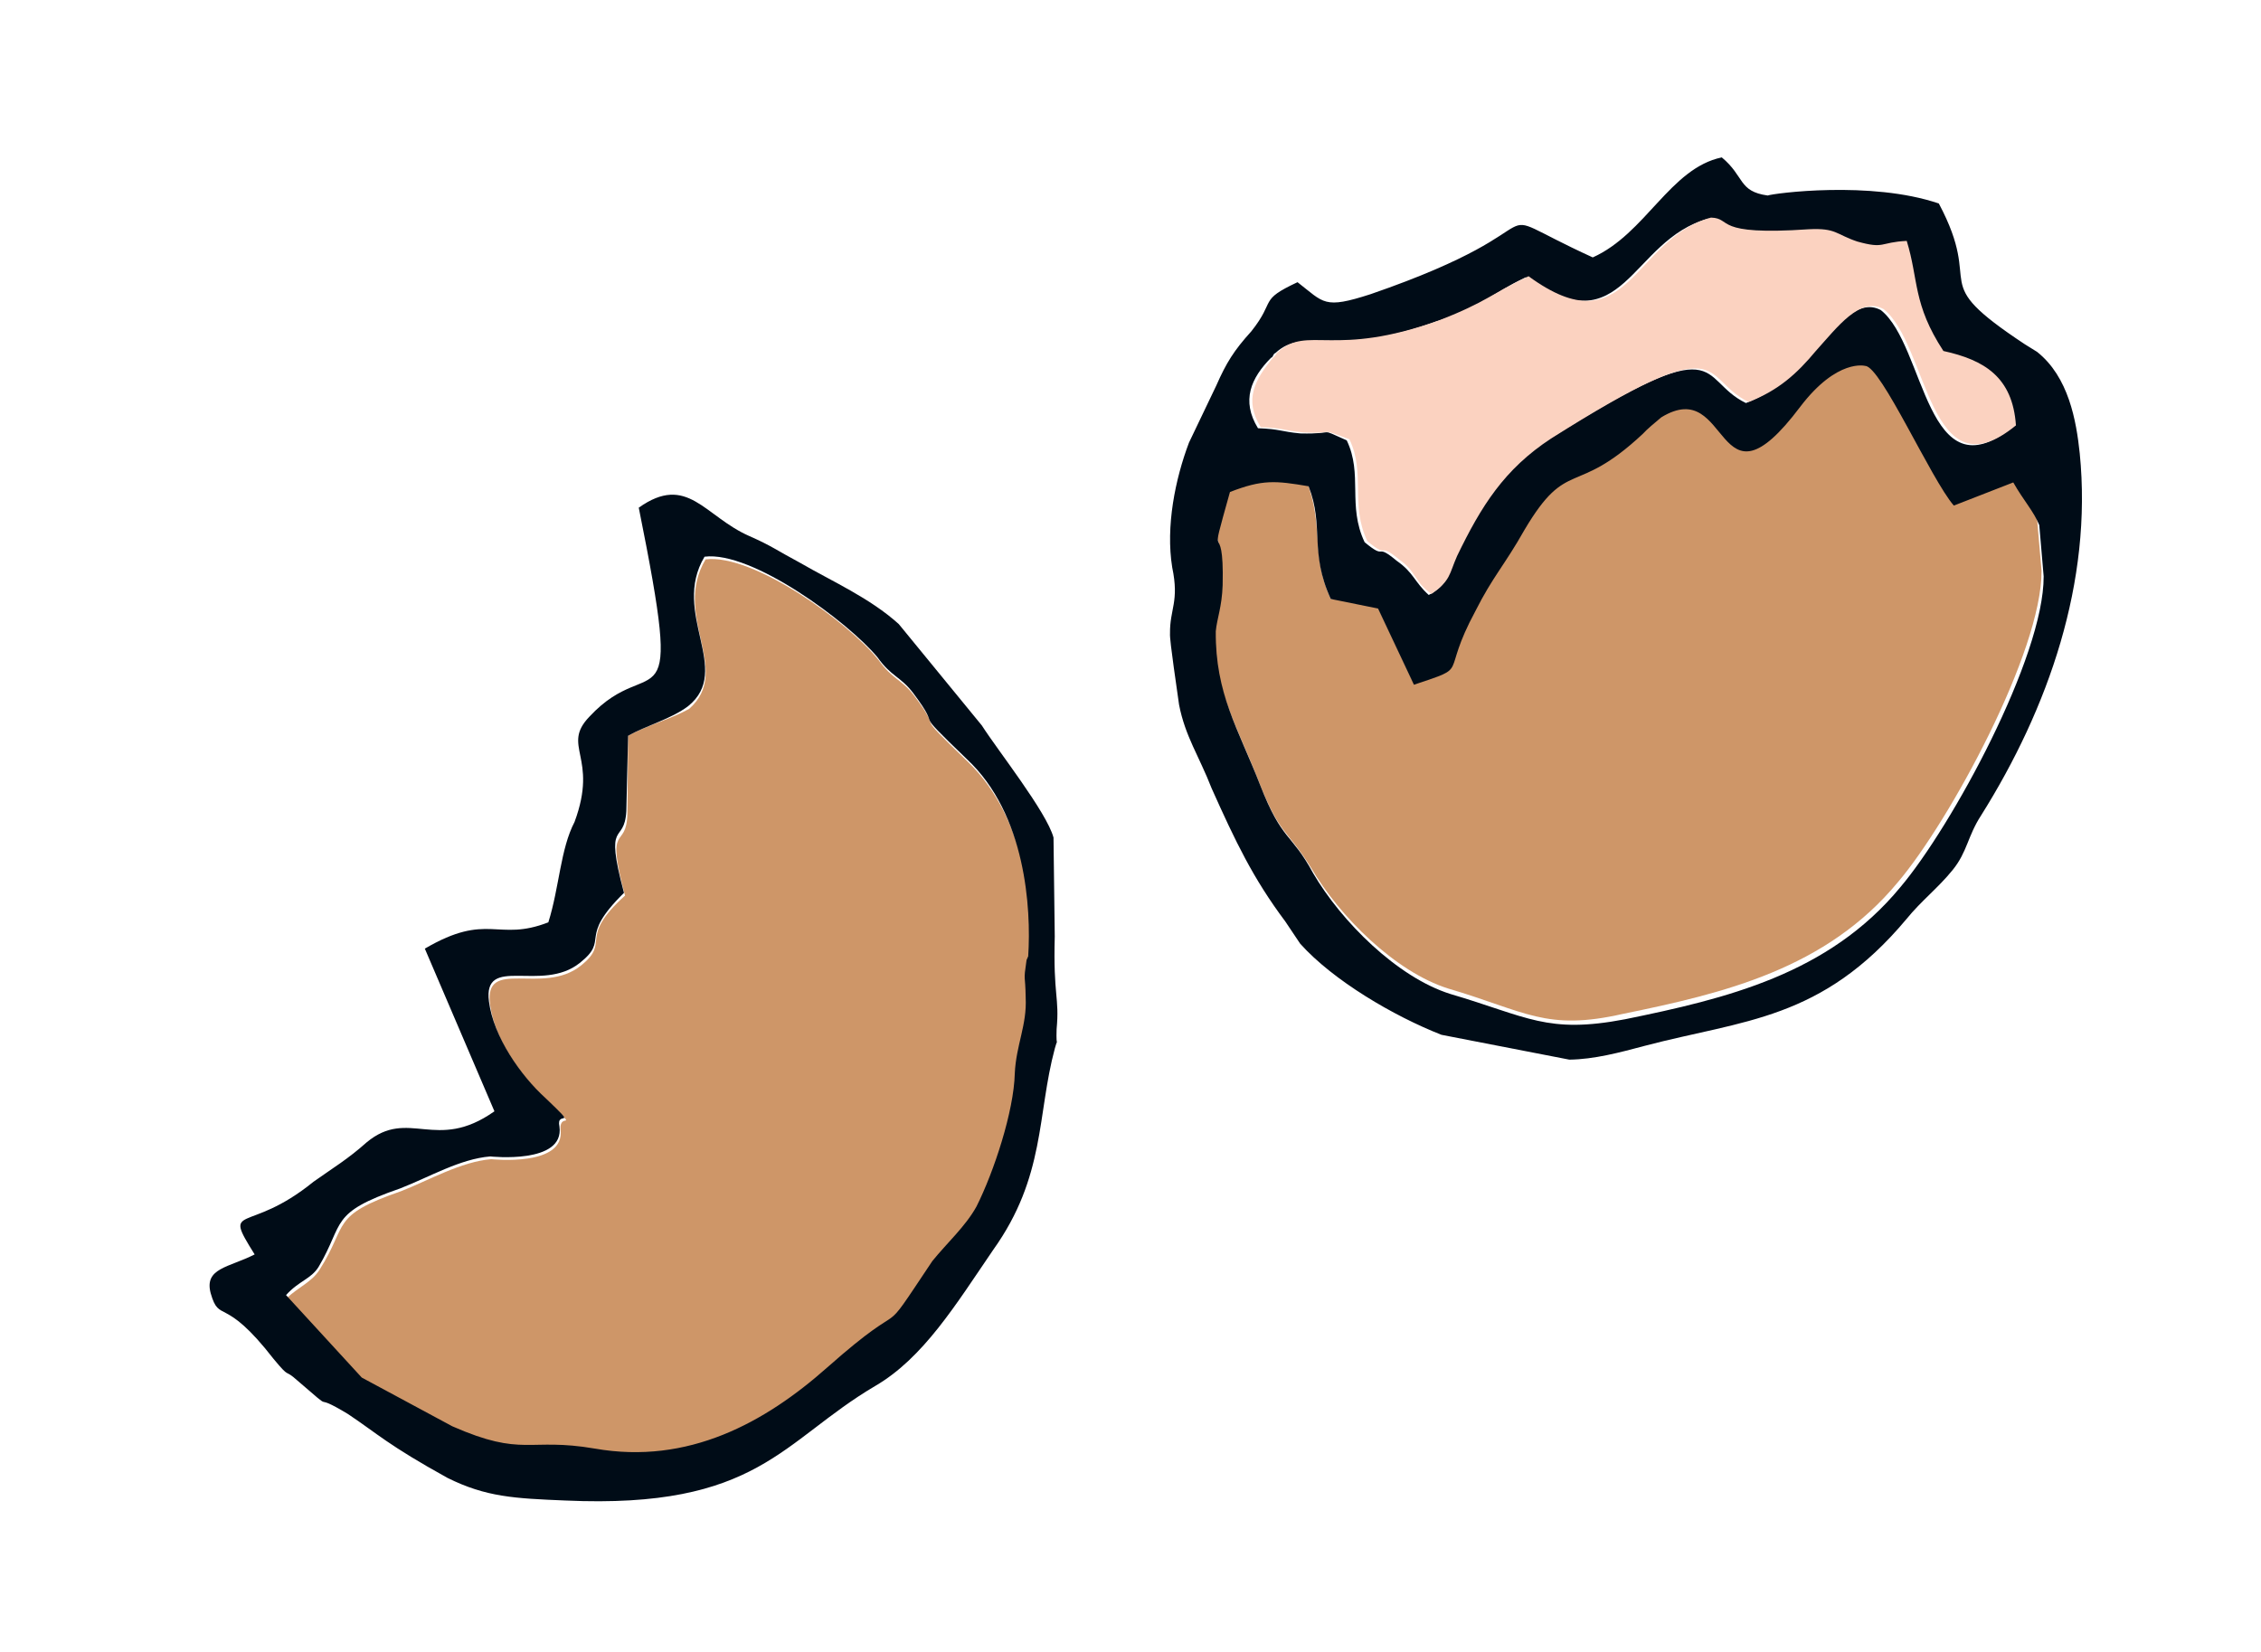
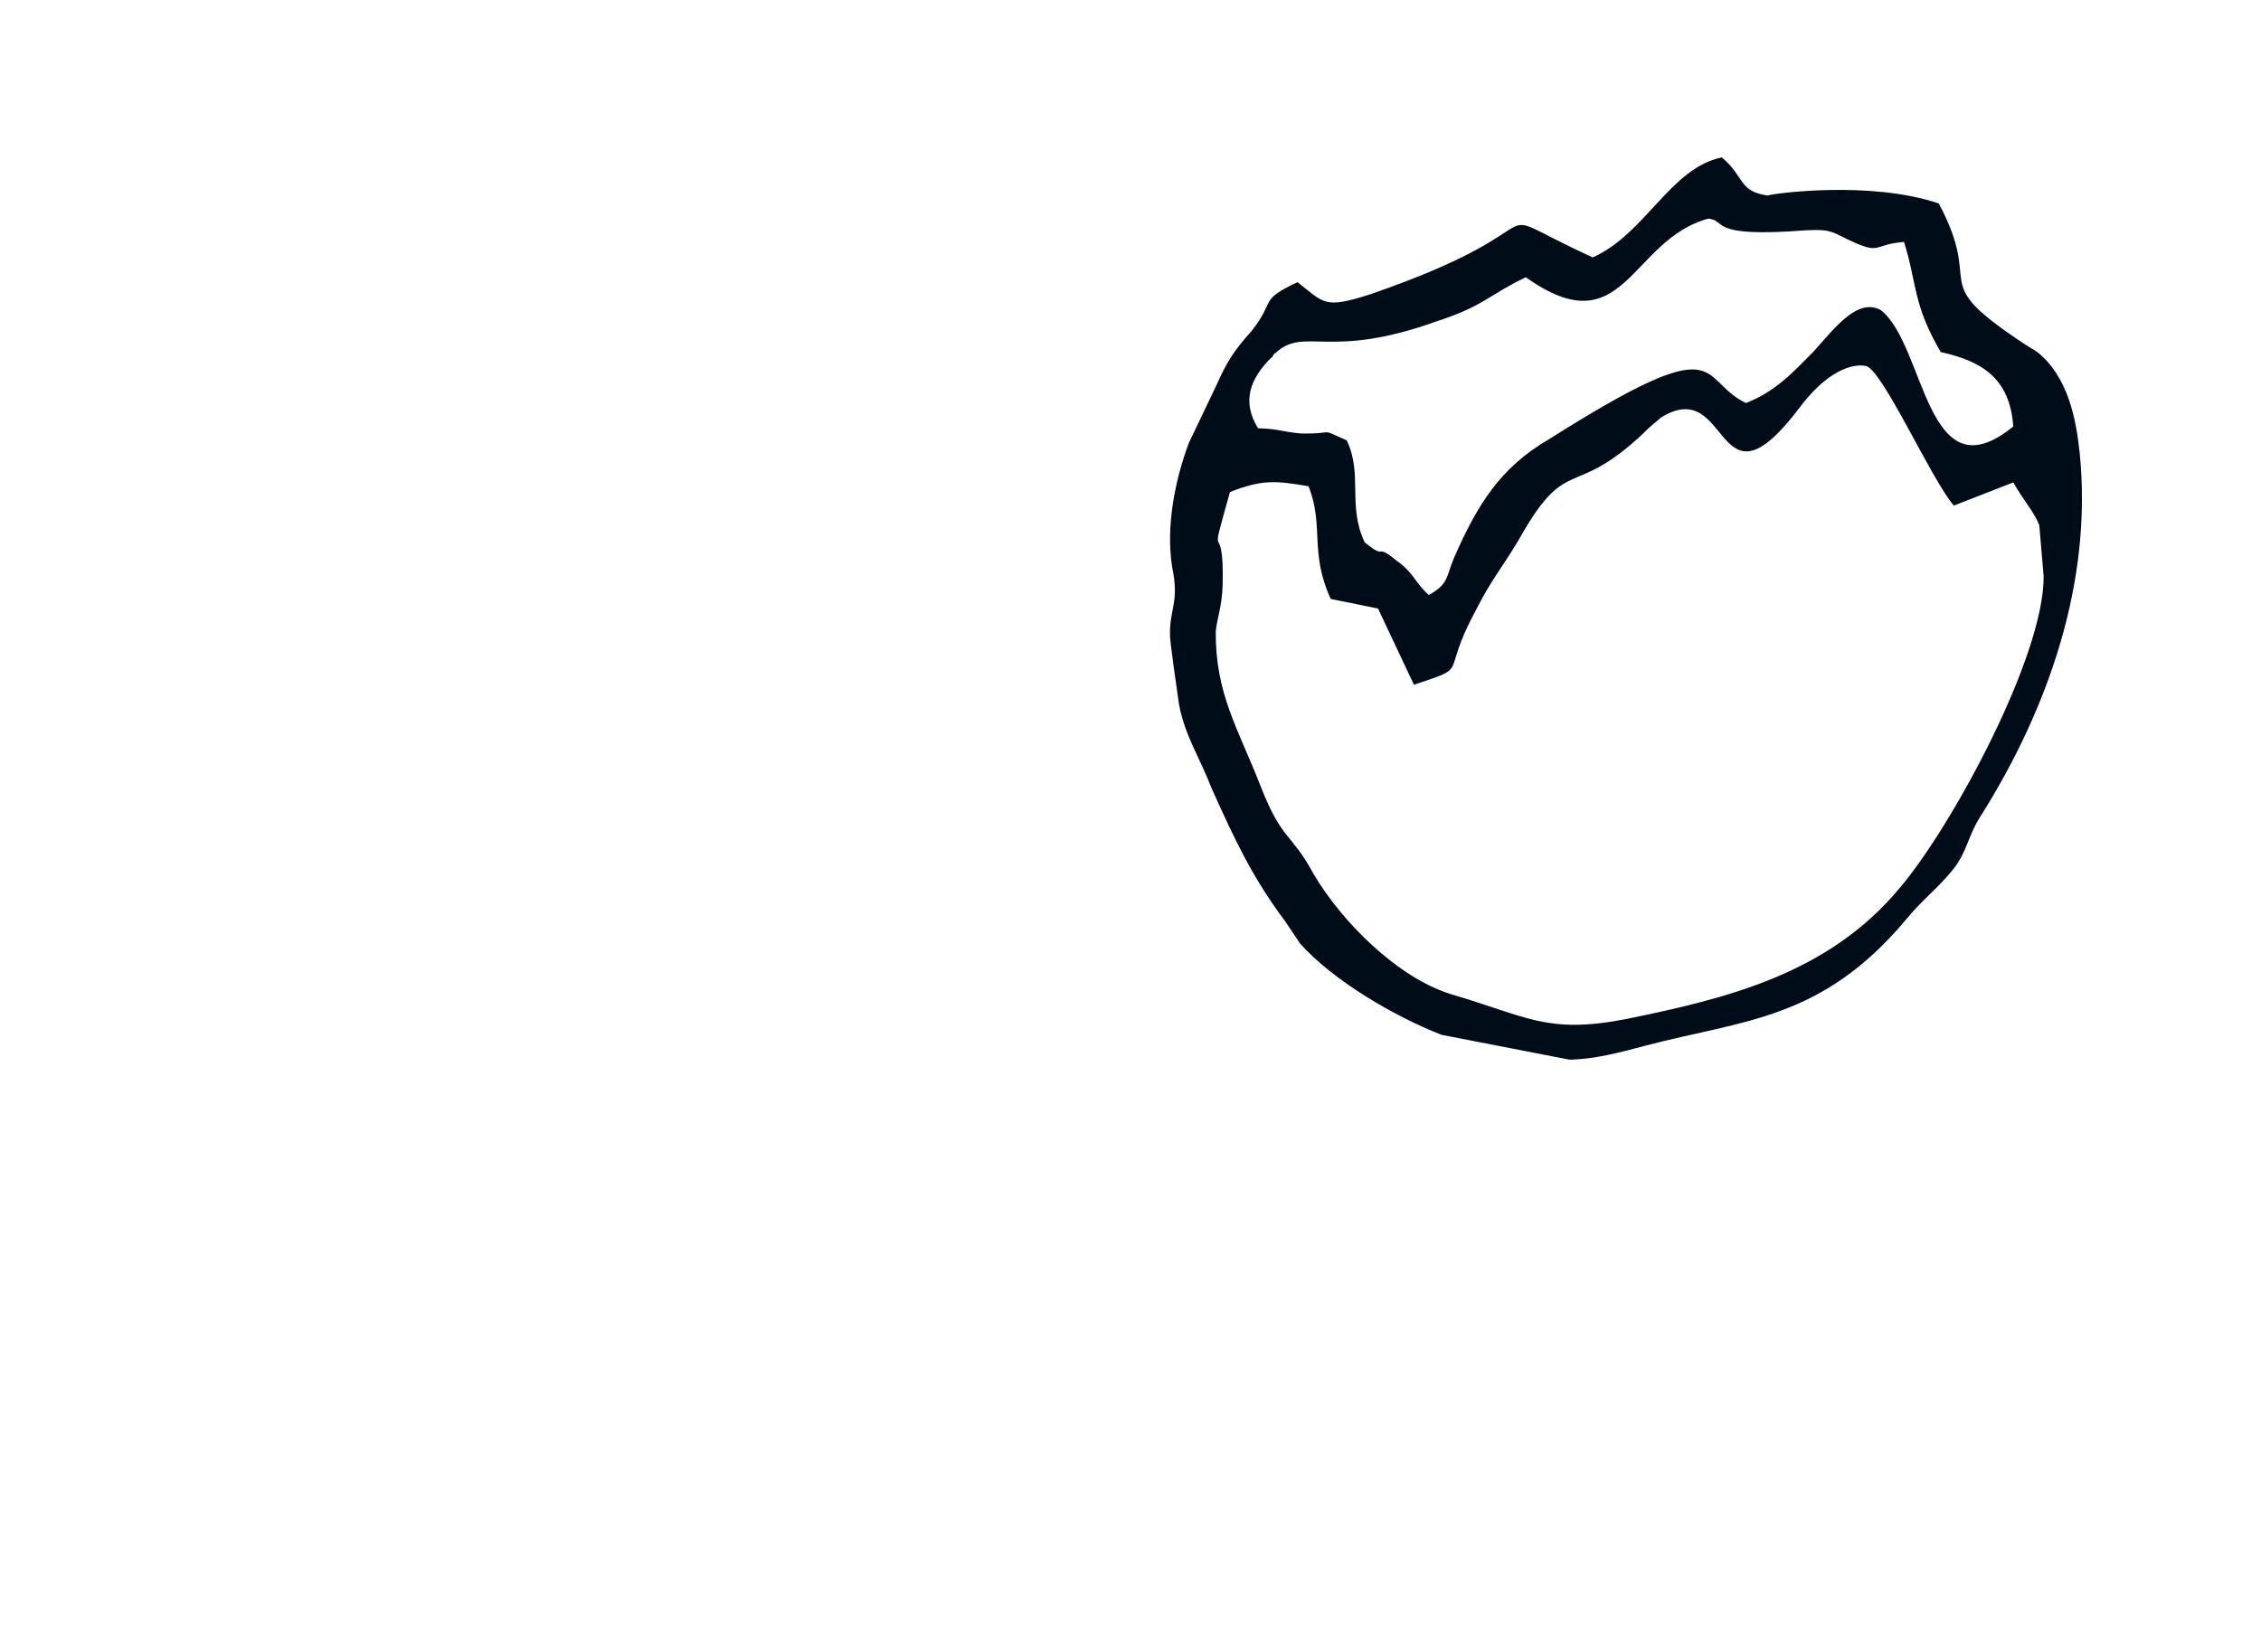
<svg xmlns="http://www.w3.org/2000/svg" width="78" height="57" viewBox="0 0 78 57" fill="none">
-   <path fill-rule="evenodd" clip-rule="evenodd" d="M21.668 25.387L21.644 28.08C21.613 29.379 20.862 28.277 21.562 30.902C19.896 32.409 21.102 32.476 20.036 33.321C18.727 34.367 16.696 33.012 16.904 34.648C17.061 35.875 17.978 37.127 18.843 37.971C20.04 39.115 19.304 38.328 19.335 38.96C19.528 40.28 16.949 39.997 16.949 39.997C15.908 40.08 14.77 40.738 13.838 41.101C11.379 41.952 12.026 42.236 11.028 43.806C10.764 44.23 10.298 44.412 9.905 44.78L12.516 47.626L15.639 49.307C18.099 50.388 18.161 49.72 20.553 50.076C23.779 50.643 26.43 49.182 28.582 47.27C31.522 44.622 30.166 46.653 32.2 43.607C32.614 43.017 33.25 42.447 33.721 41.727C34.362 40.618 35.013 38.433 35.044 37.133C35.033 36.279 35.467 35.466 35.42 34.518C35.409 33.664 35.332 34.016 35.451 33.219L35.508 33.089C35.652 31.531 35.458 28.279 33.396 26.292C31.334 24.305 32.66 25.505 31.541 24.01C31.101 23.43 30.785 23.446 30.308 22.773C29.262 21.463 25.977 19.094 24.341 19.302C23.172 21.26 25.291 23.117 23.775 24.459C23.159 24.806 22.377 25.004 21.668 25.387Z" fill="#CE9668" />
-   <path fill-rule="evenodd" clip-rule="evenodd" d="M45.908 20.667C45.198 19.119 45.689 18.177 45.072 16.593C43.922 16.396 43.477 16.355 42.359 16.791C41.553 19.68 42.168 17.402 42.107 20.001C42.081 20.762 41.911 21.151 41.87 21.596C41.85 23.75 42.674 25.039 43.4 26.902C44.162 28.859 44.369 28.564 45.23 29.946C46.199 31.608 48.131 33.538 49.965 34.111C52.632 34.897 53.331 35.59 55.992 34.983C59.471 34.272 63.007 33.431 65.485 30.426C67.25 28.344 70.441 22.486 70.429 19.7L70.278 17.935C70.19 17.433 69.822 17.039 69.382 16.46L67.332 17.258C66.56 16.378 64.812 12.444 64.274 12.439C64.274 12.439 63.311 12.171 62.033 13.849C59.063 17.796 59.666 12.732 57.238 14.214C56.902 14.453 56.752 14.618 56.602 14.784C54.112 16.934 54.013 15.578 52.524 18.09C51.789 19.235 51.432 19.696 50.827 20.897C49.673 23.171 50.699 22.772 48.705 23.441L47.466 20.811L45.908 20.667Z" fill="#CE9668" />
  <path fill-rule="evenodd" clip-rule="evenodd" d="M66.886 7.022C64.534 6.221 61.169 6.673 60.983 6.746C59.963 6.606 60.19 6.088 59.398 5.431C57.611 5.805 56.774 8.063 54.947 8.882C50.638 6.912 54.475 7.671 47.284 10.15C45.664 10.674 45.684 10.451 44.762 9.737C43.401 10.375 44.033 10.344 43.169 11.431C42.568 12.094 42.305 12.519 41.963 13.296L41.017 15.274C40.541 16.533 40.211 18.164 40.439 19.578C40.689 20.768 40.352 21.007 40.363 21.861C40.342 22.084 40.623 23.906 40.675 24.315C40.888 25.413 41.365 26.085 41.8 27.204C42.619 29.031 43.221 30.299 44.34 31.795L44.853 32.561C45.993 33.834 48.08 35.06 49.727 35.706L54.139 36.563C54.993 36.553 55.868 36.319 56.743 36.086C60.15 35.188 62.842 35.212 65.771 31.71C66.278 31.084 66.858 30.643 67.365 30.016C67.872 29.389 67.877 28.851 68.347 28.131C70.665 24.438 72.19 20.088 71.747 15.645C71.628 14.511 71.363 13.005 70.275 12.141L69.85 11.877C66.38 9.58 68.493 10.045 66.886 7.022ZM50.173 19.22C49.889 19.867 49.998 20.147 49.289 20.53C48.791 20.08 48.776 19.764 48.185 19.351C47.393 18.693 47.869 19.366 47.077 18.709C46.475 17.441 47.024 16.369 46.459 15.194C45.423 14.739 46.163 14.987 44.864 14.956C44.196 14.895 44.16 14.802 43.398 14.776C42.813 13.824 43.154 13.047 43.847 12.347C43.941 12.311 43.904 12.218 43.998 12.182C45.027 11.244 45.815 12.44 49.579 11.081C51.199 10.557 51.37 10.168 52.638 9.567C56.051 11.993 56.215 8.281 58.933 7.544C59.601 7.606 58.871 8.212 62.309 7.946C63.257 7.899 63.2 8.028 63.977 8.37C64.883 8.768 64.644 8.432 65.685 8.348C66.136 9.782 65.981 10.486 66.951 12.148C68.359 12.458 69.338 13.042 69.453 14.715C66.441 17.176 66.433 11.92 64.884 10.699C64.071 10.265 63.3 11.316 62.55 12.145C61.856 12.845 61.256 13.508 60.231 13.907C58.511 13.074 59.624 11.246 53.423 15.164C51.761 16.133 50.97 17.407 50.173 19.22ZM45.908 20.667L47.539 20.997L48.778 23.627C50.771 22.958 49.653 23.393 50.899 21.084C51.505 19.882 51.898 19.514 52.596 18.276C54.086 15.764 54.315 17.177 56.674 14.97C56.824 14.805 57.068 14.603 57.311 14.4C59.738 12.918 59.136 17.983 62.105 14.035C63.383 12.357 64.347 12.626 64.347 12.626C64.885 12.631 66.632 16.565 67.404 17.445L69.454 16.646C69.801 17.262 70.169 17.655 70.351 18.121L70.502 19.887C70.514 22.672 67.322 28.53 65.558 30.613C63.08 33.617 59.544 34.458 56.065 35.169C53.367 35.684 52.704 35.083 50.037 34.298C48.204 33.724 46.271 31.794 45.302 30.132C44.535 28.714 44.235 29.046 43.473 27.089C42.71 25.132 41.923 23.936 41.942 21.782C41.983 21.337 42.154 20.949 42.179 20.188C42.24 17.588 41.625 19.867 42.431 16.977C43.55 16.542 43.995 16.583 45.144 16.779C45.689 18.177 45.161 19.026 45.908 20.667Z" fill="#000C17" />
-   <path fill-rule="evenodd" clip-rule="evenodd" d="M18.917 31.825C17.147 32.514 16.841 31.453 14.656 32.733L17.057 38.345C15.038 39.775 14.105 38.207 12.646 39.419C12.009 39.989 11.487 40.3 10.814 40.777C8.531 42.632 7.651 41.472 8.785 43.284C7.89 43.74 7.036 43.751 7.269 44.626C7.575 45.687 7.714 44.667 9.44 46.892C10.046 47.622 9.771 47.193 10.269 47.643C11.725 48.9 10.6 47.943 12.004 48.791C13.019 49.469 13.387 49.862 15.438 50.995C16.769 51.657 17.753 51.703 19.498 51.775C26.162 52.076 26.963 49.725 30.193 47.823C31.855 46.854 32.967 45.026 34.265 43.124C36.071 40.597 35.775 38.458 36.389 36.18C36.524 35.698 36.426 36.273 36.451 35.512C36.554 34.399 36.331 34.378 36.387 32.317L36.344 28.9C36.11 28.025 34.421 25.893 33.872 25.033L31.007 21.535C30.012 20.634 28.717 20.066 27.609 19.424C26.796 18.99 26.63 18.84 25.853 18.498C24.299 17.816 23.718 16.325 22.036 17.517C23.636 25.479 22.531 22.368 20.337 24.725C19.343 25.756 20.659 26.102 19.821 28.36C19.33 29.303 19.3 30.603 18.917 31.825ZM21.668 25.387C22.284 25.04 23.159 24.806 23.739 24.366C25.291 23.117 23.136 21.166 24.305 19.209C25.941 19.001 29.262 21.463 30.272 22.68C30.749 23.352 31.065 23.337 31.505 23.916C32.624 25.412 31.298 24.212 33.36 26.199C35.386 28.093 35.579 31.344 35.471 32.996L35.414 33.126C35.296 33.923 35.373 33.571 35.384 34.425C35.431 35.373 35.053 36.056 35.008 37.04C34.977 38.34 34.29 40.432 33.685 41.634C33.307 42.317 32.67 42.887 32.163 43.514C30.13 46.56 31.579 44.493 28.546 47.177C26.393 49.089 23.743 50.55 20.517 49.983C18.218 49.59 18.063 50.295 15.603 49.214L12.48 47.533L9.868 44.687C10.319 44.189 10.728 44.137 10.992 43.712C11.897 42.179 11.342 41.859 13.802 41.008C14.826 40.609 15.872 39.987 16.913 39.903C16.913 39.903 19.491 40.187 19.299 38.867C19.174 38.271 20.003 39.021 18.807 37.878C17.978 37.127 17.024 35.782 16.868 34.555C16.66 32.919 18.691 34.274 20 33.227C21.066 32.383 19.896 32.409 21.526 30.808C20.826 28.184 21.541 29.193 21.607 27.987L21.668 25.387Z" fill="#000C17" />
-   <path fill-rule="evenodd" clip-rule="evenodd" d="M43.492 14.74C44.253 14.765 44.289 14.858 44.957 14.92C46.163 14.987 45.423 14.739 46.552 15.157C47.117 16.332 46.569 17.404 47.17 18.673C47.963 19.33 47.486 18.657 48.279 19.314C48.869 19.728 48.791 20.08 49.382 20.494C50.055 20.017 49.982 19.831 50.267 19.184C51.099 17.464 51.891 16.19 53.516 15.127C59.717 11.21 58.605 13.038 60.324 13.871C61.349 13.471 61.986 12.901 62.643 12.109C63.393 11.28 64.164 10.229 64.977 10.663C66.526 11.884 66.534 17.14 69.546 14.678C69.431 13.006 68.453 12.421 67.044 12.111C65.982 10.486 66.193 9.653 65.778 8.312C64.831 8.359 65.033 8.602 64.07 8.333C63.329 8.085 63.35 7.863 62.402 7.91C59.057 8.14 59.787 7.533 59.026 7.508C56.308 8.245 56.181 12.05 52.731 9.531C51.463 10.132 51.256 10.427 49.672 11.044C46.002 12.367 45.121 11.207 44.091 12.145C43.998 12.182 44.034 12.275 43.941 12.311C43.284 13.104 42.906 13.787 43.492 14.74Z" fill="#FBD2C0" />
</svg>